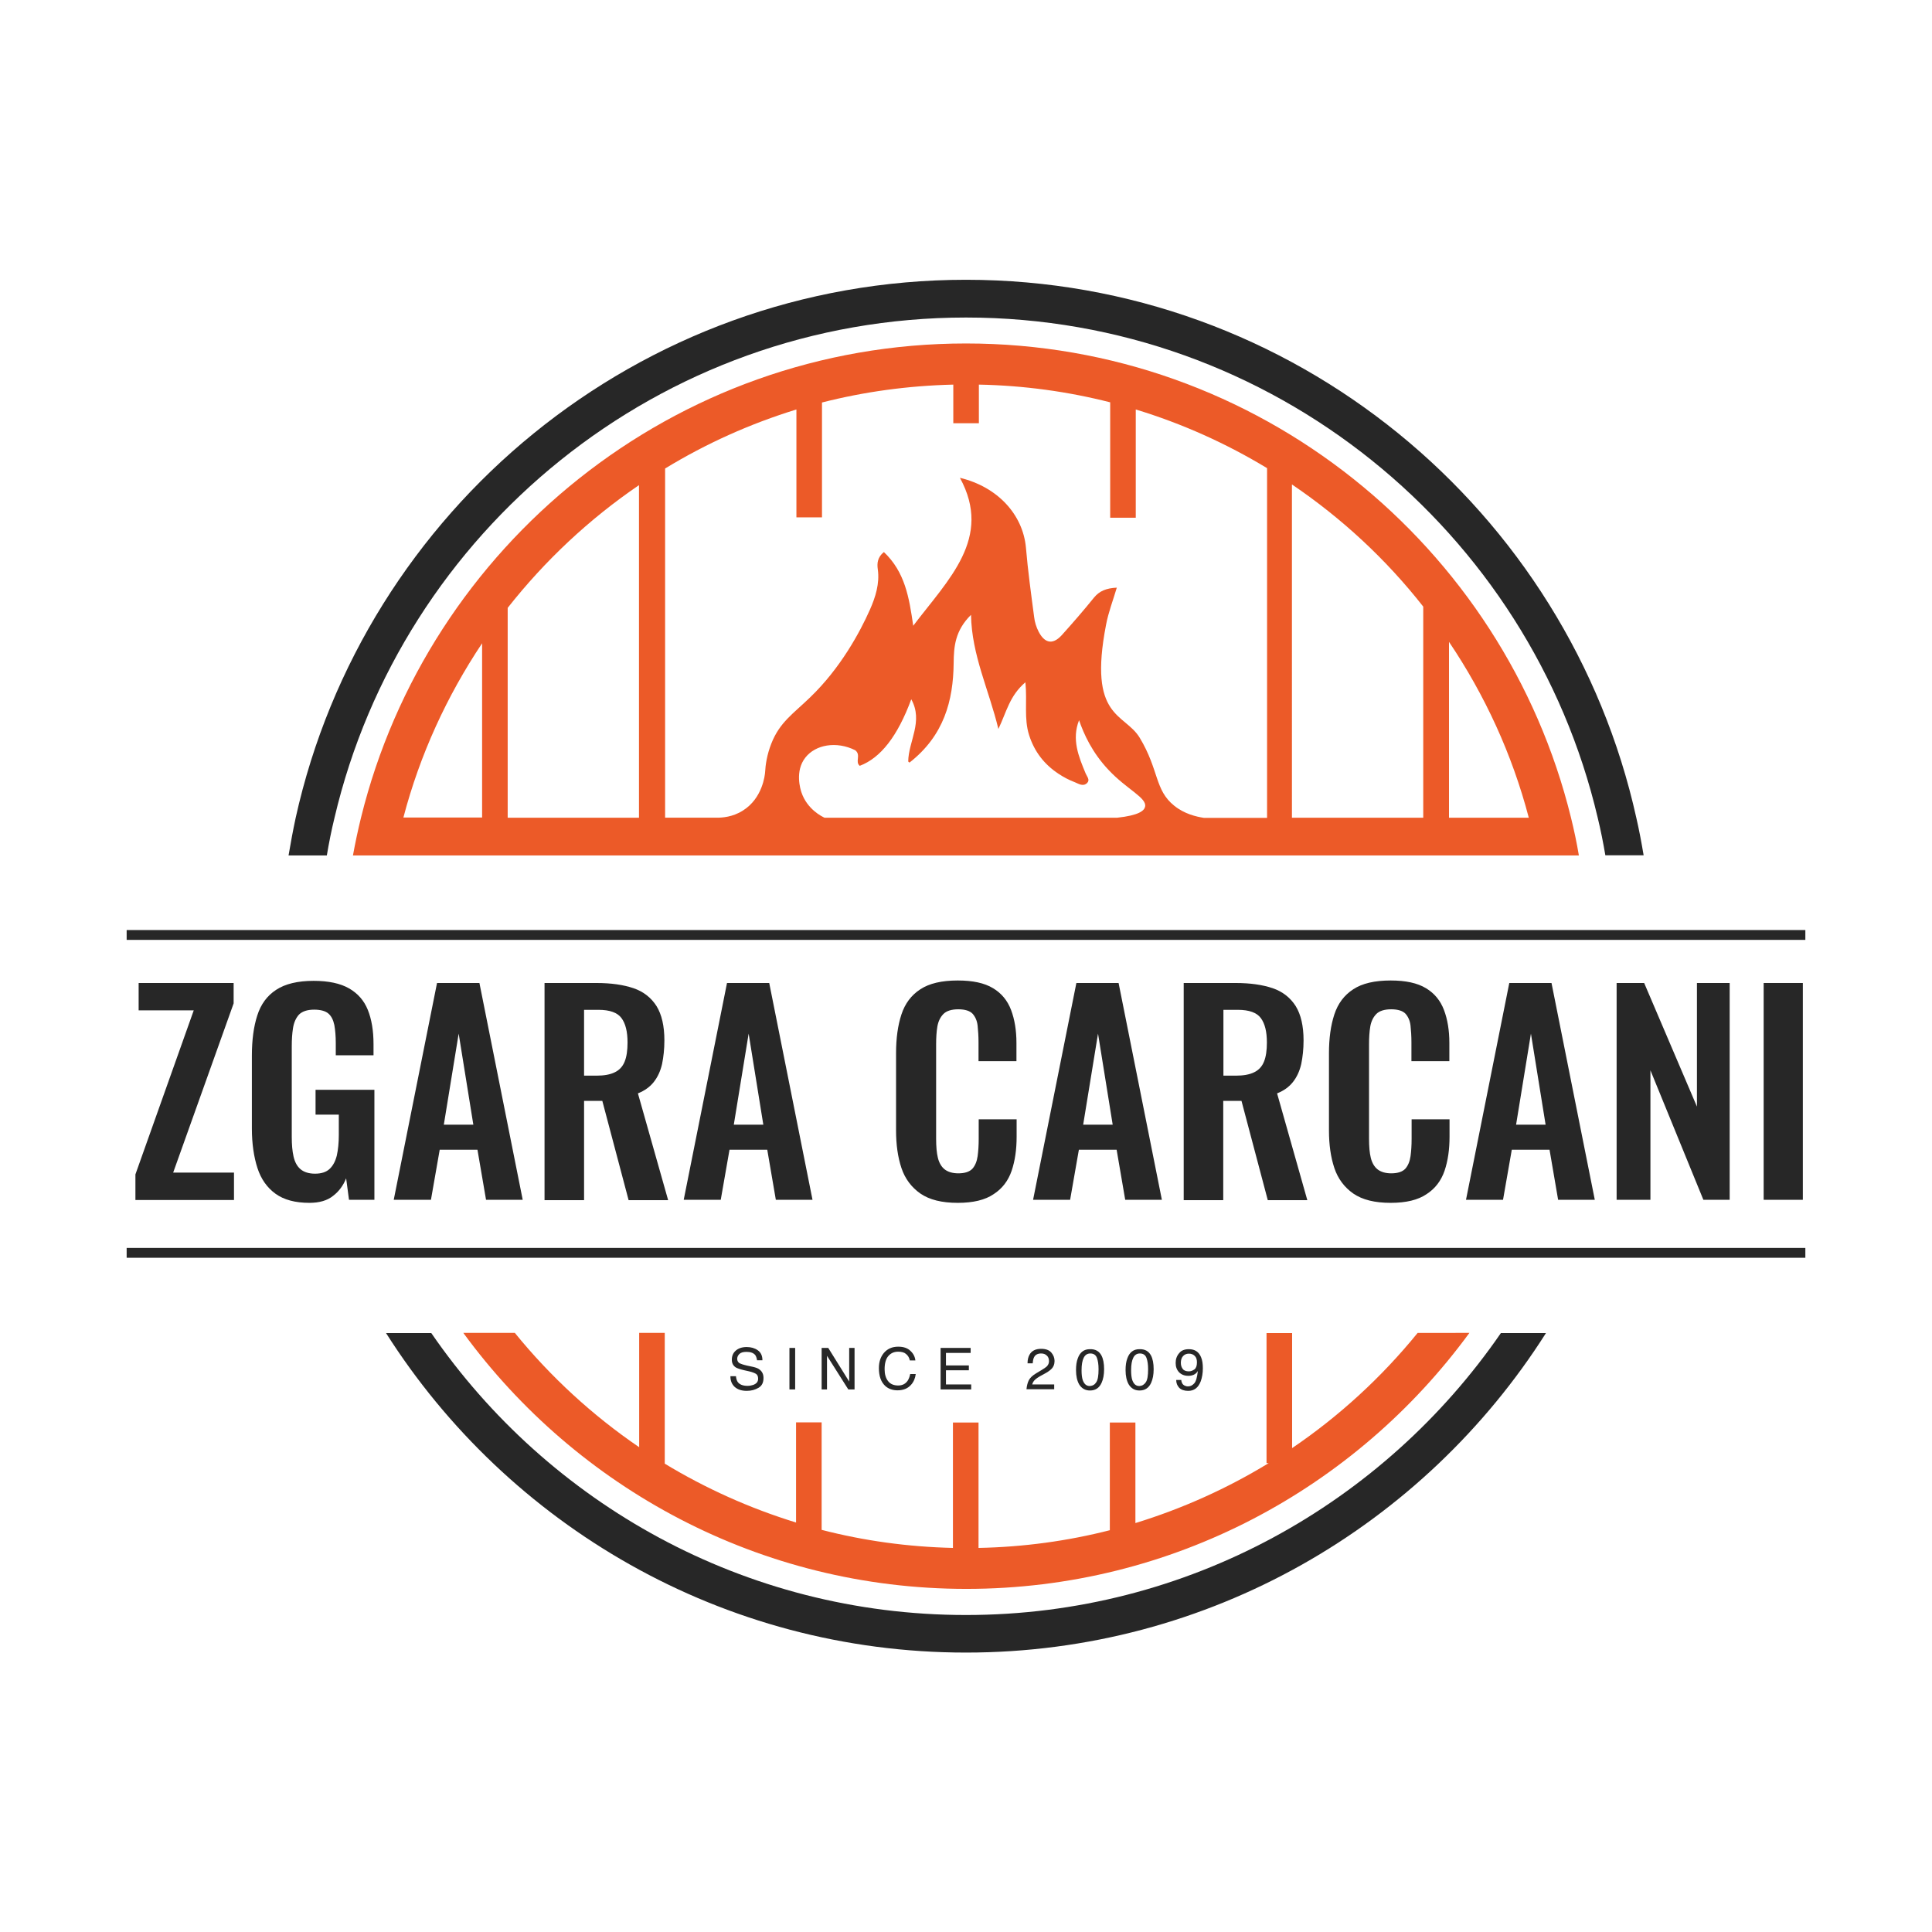
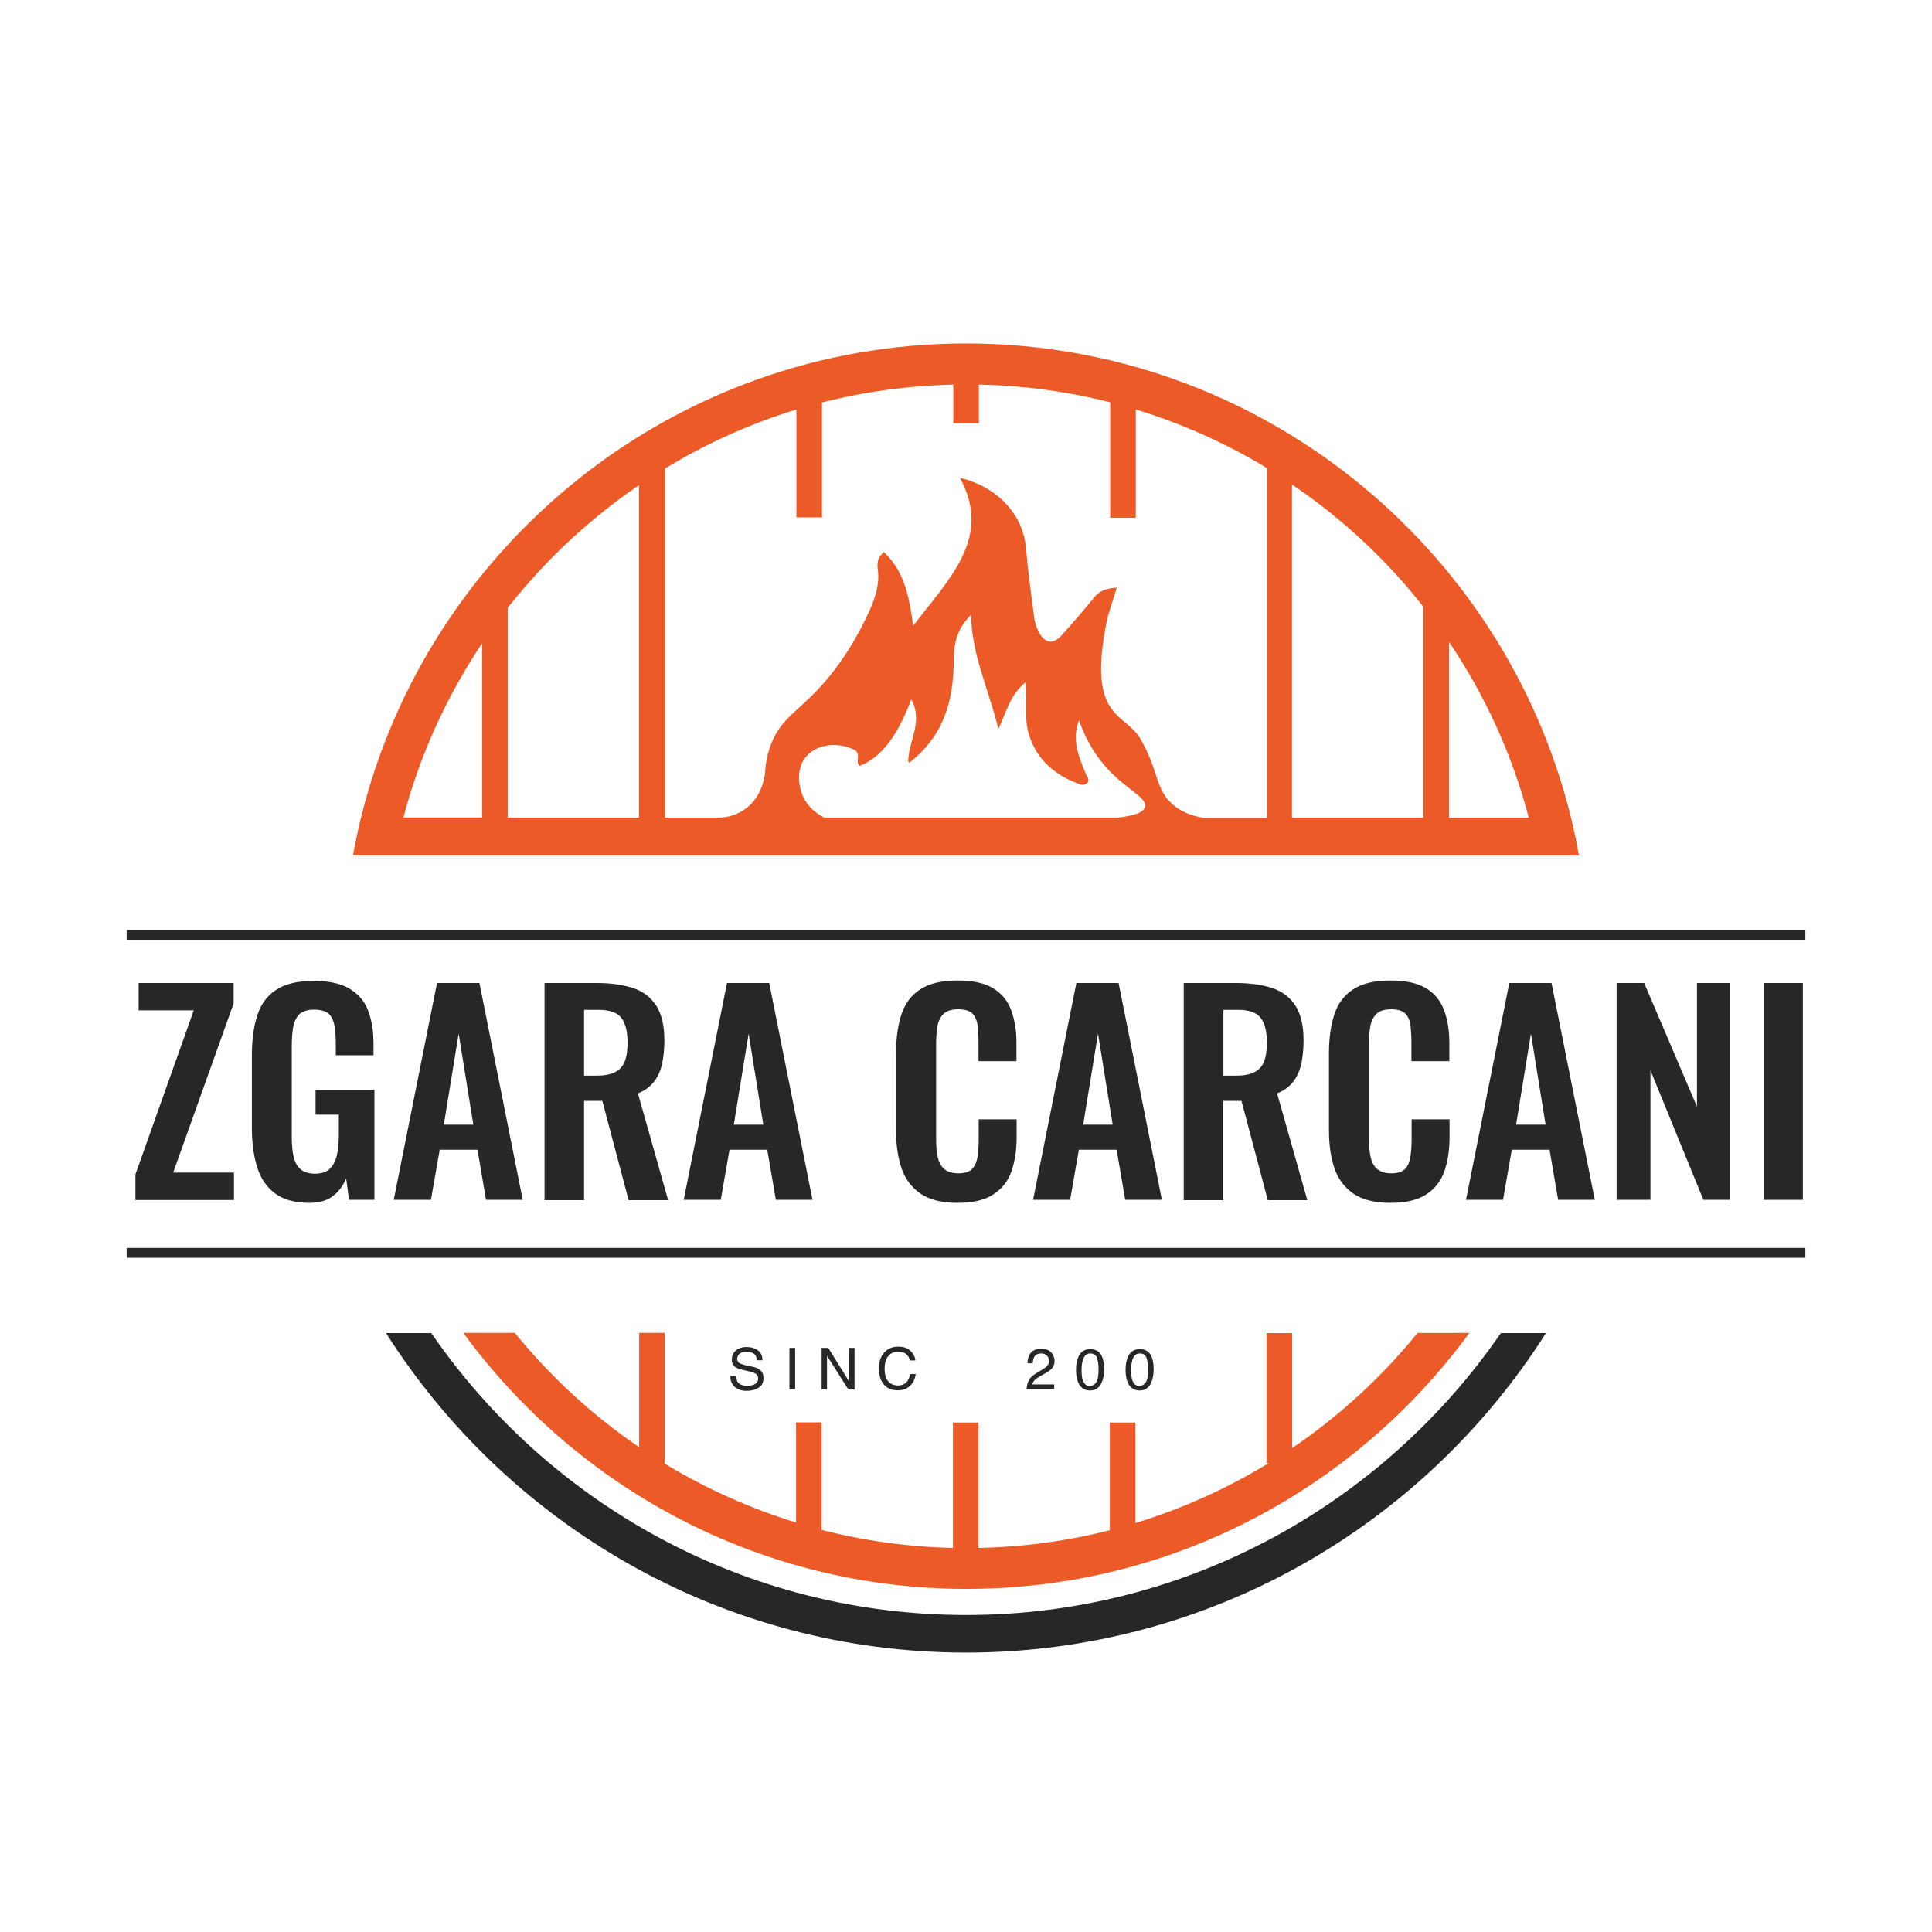
<svg xmlns="http://www.w3.org/2000/svg" version="1.1" id="Layer_1" x="0px" y="0px" viewBox="0 0 1080 1080" style="enable-background:new 0 0 1080 1080;" xml:space="preserve">
  <style type="text/css"> .st0{fill:#272727;} .st1{fill:#EC5A28;} </style>
  <g>
    <g>
      <g>
-         <path class="st0" d="M918.8,478.1h-21.4c-1.2-7.1-2.6-14.1-4.3-21.1C855.5,297,711.4,177.5,540,177.5 c-171.4,0-315.4,119.5-353,279.6c-1.7,6.9-3.1,14-4.3,21.1h-21.4c1.2-7.1,2.5-14.1,4-21.1C203.4,285.3,356.9,156.4,540,156.4 c183.1,0,336.6,128.9,374.7,300.7C916.3,464,917.6,471,918.8,478.1z" />
-       </g>
+         </g>
      <path class="st0" d="M864.2,745.2c-68.1,107.3-188,178.6-324.2,178.6s-256.1-71.3-324.2-178.6h25.3 c65.4,95.1,175,157.6,298.9,157.6s233.5-62.5,299-157.6H864.2z" />
      <g>
        <path class="st0" d="M411.4,769.2c0.1,1.3,0.4,2.4,0.9,3.2c1,1.5,2.9,2.3,5.5,2.3c1.2,0,2.3-0.2,3.2-0.5c1.9-0.7,2.8-1.8,2.8-3.5 c0-1.3-0.4-2.2-1.2-2.7c-0.8-0.5-2.1-1-3.8-1.4l-3.1-0.7c-2.1-0.5-3.5-1-4.4-1.5c-1.5-1-2.2-2.4-2.2-4.3c0-2.1,0.7-3.8,2.2-5.1 s3.5-2,6.1-2c2.4,0,4.5,0.6,6.2,1.8c1.7,1.2,2.6,3,2.6,5.6h-3c-0.2-1.2-0.5-2.2-1-2.9c-1-1.2-2.6-1.8-4.9-1.8 c-1.9,0-3.2,0.4-4,1.2c-0.8,0.8-1.2,1.7-1.2,2.7c0,1.1,0.5,2,1.4,2.5c0.6,0.3,2,0.8,4.2,1.3l3.3,0.7c1.6,0.4,2.8,0.8,3.6,1.5 c1.5,1.1,2.2,2.7,2.2,4.7c0,2.6-0.9,4.4-2.8,5.5c-1.9,1.1-4,1.7-6.5,1.7c-2.9,0-5.1-0.7-6.8-2.2c-1.6-1.5-2.4-3.4-2.4-6H411.4z" />
        <path class="st0" d="M441.3,753.5h3.2v23.2h-3.2V753.5z" />
        <path class="st0" d="M459.3,753.5h3.7l11.7,18.8v-18.8h3v23.2h-3.5l-11.9-18.8v18.8h-3V753.5z" />
        <path class="st0" d="M509,755.2c1.6,1.5,2.5,3.3,2.7,5.3h-3.1c-0.3-1.5-1-2.7-2.1-3.6c-1-0.9-2.5-1.3-4.4-1.3 c-2.3,0-4.1,0.8-5.5,2.4c-1.4,1.6-2.1,4.1-2.1,7.4c0,2.7,0.6,4.9,1.9,6.6c1.3,1.7,3.2,2.5,5.7,2.5c2.3,0,4.1-0.9,5.3-2.7 c0.6-0.9,1.1-2.2,1.4-3.7h3.1c-0.3,2.4-1.2,4.5-2.7,6.1c-1.8,2-4.3,3-7.5,3c-2.7,0-5-0.8-6.8-2.4c-2.4-2.2-3.6-5.5-3.6-10 c0-3.4,0.9-6.2,2.7-8.4c2-2.4,4.7-3.6,8.1-3.6C505.1,752.8,507.4,753.6,509,755.2z" />
-         <path class="st0" d="M525.7,753.5h16.9v2.8h-13.8v7h12.8v2.7h-12.8v7.9h14.1v2.8h-17.1V753.5z" />
        <path class="st0" d="M575.1,771.6c0.7-1.4,2.1-2.7,4.1-3.9l3-1.8c1.4-0.8,2.3-1.5,2.9-2c0.9-0.9,1.3-1.9,1.3-3 c0-1.3-0.4-2.4-1.2-3.1c-0.8-0.8-1.8-1.2-3.2-1.2c-1.9,0-3.3,0.7-4,2.2c-0.4,0.8-0.6,1.9-0.7,3.3h-2.9c0-2,0.4-3.6,1.1-4.8 c1.2-2.2,3.4-3.3,6.5-3.3c2.6,0,4.5,0.7,5.7,2.1c1.2,1.4,1.8,3,1.8,4.7c0,1.8-0.6,3.4-1.9,4.6c-0.7,0.7-2.1,1.7-4,2.7l-2.2,1.2 c-1,0.6-1.8,1.1-2.4,1.6c-1.1,0.9-1.7,1.9-2,3h12.3v2.7h-15.5C574,774.7,574.4,773,575.1,771.6z" />
        <path class="st0" d="M615.7,757.7c1,1.9,1.5,4.4,1.5,7.7c0,3.1-0.5,5.6-1.4,7.6c-1.3,2.9-3.5,4.3-6.5,4.3c-2.7,0-4.7-1.2-6.1-3.5 c-1.1-2-1.7-4.6-1.7-7.9c0-2.6,0.3-4.8,1-6.6c1.2-3.4,3.5-5.1,6.7-5.1C612.3,754.1,614.4,755.3,615.7,757.7z M612.8,772.7 c0.9-1.3,1.3-3.7,1.3-7.3c0-2.6-0.3-4.7-0.9-6.3c-0.6-1.7-1.9-2.5-3.7-2.5c-1.7,0-2.9,0.8-3.7,2.4c-0.8,1.6-1.2,3.9-1.2,7 c0,2.3,0.2,4.2,0.7,5.6c0.8,2.1,2,3.2,3.9,3.2C610.8,774.7,612,774,612.8,772.7z" />
        <path class="st0" d="M643.4,757.7c1,1.9,1.5,4.4,1.5,7.7c0,3.1-0.5,5.6-1.4,7.6c-1.3,2.9-3.5,4.3-6.5,4.3c-2.7,0-4.7-1.2-6.1-3.5 c-1.1-2-1.7-4.6-1.7-7.9c0-2.6,0.3-4.8,1-6.6c1.2-3.4,3.5-5.1,6.7-5.1C640,754.1,642.1,755.3,643.4,757.7z M640.5,772.7 c0.9-1.3,1.3-3.7,1.3-7.3c0-2.6-0.3-4.7-0.9-6.3c-0.6-1.7-1.9-2.5-3.7-2.5c-1.7,0-2.9,0.8-3.7,2.4c-0.8,1.6-1.2,3.9-1.2,7 c0,2.3,0.2,4.2,0.7,5.6c0.8,2.1,2,3.2,3.9,3.2C638.5,774.7,639.6,774,640.5,772.7z" />
-         <path class="st0" d="M660.3,771.2c0.1,1.6,0.7,2.7,1.8,3.3c0.6,0.3,1.2,0.5,2,0.5c1.4,0,2.5-0.6,3.5-1.7c1-1.1,1.6-3.4,2-6.9 c-0.6,1-1.4,1.7-2.3,2.1c-0.9,0.4-1.9,0.6-3,0.6c-2.2,0-3.9-0.7-5.2-2c-1.3-1.4-1.9-3.1-1.9-5.2c0-2.1,0.6-3.9,1.9-5.4 c1.2-1.6,3.1-2.3,5.5-2.3c3.3,0,5.6,1.5,6.8,4.5c0.7,1.6,1,3.7,1,6.1c0,2.8-0.4,5.2-1.2,7.4c-1.4,3.6-3.7,5.3-7,5.3 c-2.2,0-3.9-0.6-5-1.7c-1.1-1.2-1.7-2.6-1.7-4.4H660.3z M667.7,765.5c0.9-0.7,1.4-2,1.4-3.9c0-1.7-0.4-2.9-1.3-3.7 c-0.8-0.8-1.9-1.2-3.2-1.2c-1.4,0-2.5,0.5-3.3,1.4c-0.8,0.9-1.2,2.2-1.2,3.7c0,1.5,0.4,2.6,1.1,3.5c0.7,0.9,1.9,1.3,3.4,1.3 C665.7,766.6,666.7,766.2,667.7,765.5z" />
      </g>
      <path class="st1" d="M878.2,457.1c-37.3-152-174.8-265.1-338.2-265.1c-163.4,0-300.8,113.1-338.2,265.1c-1.7,6.9-3.2,14-4.5,21.1 h685.3C881.4,471,879.9,464,878.2,457.1z M795.6,339.1v118h-73.4V270.8C750.1,289.7,774.9,312.7,795.6,339.1z M357.2,271.2v185.9 h-73.4V339.8C304.6,313.4,329.3,290.2,357.2,271.2z M269.5,359.6v97.4h-44C234.7,421.9,249.8,389.1,269.5,359.6z M640.1,451 c-0.5,2.2-3.5,4.8-15.5,6.1H460.9c-1.5-0.7-9.7-4.7-12.9-14.2c-0.5-1.5-3.8-11.8,2.2-19.4c5.6-7.2,17.3-9.4,27.9-4.1 c3.4,2.7-0.3,6.4,2.5,8.7c11.7-4.4,21.2-16.6,28.8-37.2c6.9,12.4-1.6,23.5-1.7,34.8l0.7,0.6c19.2-15,24.5-34.5,24.7-55.7 c0.1-9,0.7-18,9.7-26.9c0.4,22.6,10,41.8,15.3,63.8c4.6-9.6,6.2-18.5,15.1-26.1c1.1,10.8-0.9,20.3,2.1,29.6 c2.9,9.1,8.4,16.3,16.5,21.6c2.7,1.8,5.7,3.4,9.1,4.7c2,0.8,4.6,2.6,6.8,0.4c0,0,0.1,0,0.1-0.1c1.6-1.7-0.2-3.5-0.9-5.2 c-4-9.6-7.9-19.1-3.7-29.8c2.6,7.6,7.3,18.1,16.5,27.8C630,441.4,641.3,446,640.1,451z M656.4,450.4c-11-8.8-8.4-19.9-19.3-38 c-8.5-14-29-10.6-18.8-63.2c1.3-6.9,3.9-13.6,6-20.7c-6,0.3-9.7,1.9-12.7,5.5c-5.8,7.2-11.9,14.2-18.1,21.1c-5.5,6-9.9,3.8-12.9-2 c-1.3-2.5-2.2-5.4-2.5-8.1c-1.7-12.9-3.5-25.9-4.6-38.9c-1.7-18.4-15.7-33.9-36.9-39c18.4,33.7-6.4,56.7-26.1,82.7 c-2.3-15.9-4.6-30-16.4-41.2c-3.6,2.9-3.9,6.3-3.4,9.7c1.1,7.9-1.3,15.5-4.4,22.5c-5.5,12.4-16.4,32.7-33.5,49.1 c-9.4,9.1-16.9,13.8-21.6,25.7c-2.5,6.3-3.3,12.1-3.5,16c-0.1,1.6-1.4,14.6-12.4,21.5c-5.8,3.7-11.7,4-14.5,4h-29V261.9 c22.8-13.9,47.4-25,73.4-33v60.3h14.3V225c23.5-6,48.1-9.4,73.4-10v21.6h14.3v-21.6c25.3,0.5,49.8,3.9,73.4,9.9v64.5h14.3v-60.5 c26,7.9,50.6,19,73.4,32.8v195.5H673C668.6,456.5,662.1,455,656.4,450.4z M810,457.1v-98.3c20,29.7,35.3,62.8,44.6,98.3H810z" />
      <path class="st1" d="M792.4,745.2c-20.1,24.7-43.7,46.4-70.1,64.3v-64.3h-14.3v72.7h1.2c-23.1,14.1-48.1,25.4-74.5,33.5v-56.2 h-14.3v60.2c-23.5,6-48.1,9.4-73.4,9.9v-70.1h-14.3v70.1c-25.3-0.6-49.8-4-73.4-10.1v-60.1h-14.3v56c-26-8-50.6-19.1-73.4-32.9 v-73.1h-14.3v63.9c-26.1-17.8-49.6-39.4-69.5-63.9h-28.8c63.4,86.7,165.8,143.1,281.2,143.1c115.4,0,217.8-56.4,281.2-143.1H792.4 z" />
    </g>
    <g>
      <g>
        <path class="st0" d="M75.7,670.7v-14.2l32.6-91.7H77.5v-15.3h53.1v11.4l-33.8,94.6h34v15.3H75.7z" />
        <path class="st0" d="M173,672.4c-8,0-14.3-1.7-19-5.1c-4.7-3.4-8.1-8.2-10.1-14.4c-2-6.2-3.1-13.6-3.1-22.1v-40.7 c0-8.7,1-16.2,3-22.4c2-6.3,5.5-11.1,10.6-14.4c5-3.3,12-5,20.9-5c8.3,0,14.9,1.4,19.8,4.2c4.9,2.8,8.4,6.8,10.5,12 c2.1,5.2,3.2,11.6,3.2,19.1v6.3h-21.1v-6.9c0-3.9-0.3-7.2-0.8-10c-0.6-2.8-1.6-4.9-3.3-6.4c-1.6-1.4-4.3-2.2-8-2.2 c-3.9,0-6.7,1-8.5,2.8c-1.7,1.9-2.8,4.4-3.3,7.5c-0.5,3.1-0.7,6.5-0.7,10.2v50.7c0,4.2,0.3,7.8,1,10.9c0.7,3.1,2,5.5,3.9,7.1 c1.9,1.6,4.6,2.5,8.1,2.5c3.6,0,6.3-0.9,8.2-2.7c1.9-1.8,3.2-4.3,4-7.5c0.7-3.2,1.1-7,1.1-11.4v-11.4h-13v-13.9h32.9v61.5h-14.2 l-1.6-12c-1.6,4-4,7.3-7.3,9.8C183,671.1,178.5,672.4,173,672.4z" />
        <path class="st0" d="M220.1,670.7l24.2-121.2H268l24.2,121.2h-20.5l-4.8-28h-21.1l-4.9,28H220.1z M248.1,628.7h16.5l-8.2-50.9 L248.1,628.7z" />
        <path class="st0" d="M304.4,670.7V549.5h29c8.2,0,15.1,1,20.7,2.9c5.6,1.9,9.9,5.3,12.9,10c2.9,4.7,4.4,11.1,4.4,19.2 c0,4.9-0.5,9.3-1.3,13.2c-0.9,3.9-2.4,7.2-4.6,10c-2.1,2.7-5.1,4.9-8.9,6.4l16.9,59.7h-22.1l-14.7-55.5h-10.2v55.5H304.4z M326.5,601.3h6.9c4.3,0,7.7-0.6,10.3-1.9c2.5-1.2,4.4-3.2,5.5-6c1.1-2.7,1.6-6.3,1.6-10.6c0-6.1-1.1-10.6-3.4-13.7 c-2.2-3-6.5-4.6-12.8-4.6h-8.1V601.3z" />
        <path class="st0" d="M382.2,670.7l24.2-121.2h23.6l24.2,121.2h-20.5l-4.8-28h-21.1l-4.9,28H382.2z M410.2,628.7h16.5l-8.2-50.9 L410.2,628.7z" />
        <path class="st0" d="M535.4,672.4c-8.9,0-15.8-1.7-20.9-5.2c-5-3.5-8.6-8.3-10.6-14.3c-2-6-3-13-3-20.9v-43.3 c0-8.3,1-15.5,3-21.6c2-6.1,5.5-10.8,10.6-14.1c5-3.3,12-4.9,20.9-4.9c8.4,0,14.9,1.4,19.7,4.3c4.7,2.8,8.1,6.9,10.1,12.2 c2,5.3,3,11.4,3,18.4v10.2h-21.2v-10.5c0-3.4-0.2-6.5-0.5-9.3s-1.3-5-2.8-6.7c-1.5-1.6-4.2-2.5-8-2.5c-3.8,0-6.6,0.9-8.3,2.6 c-1.7,1.7-2.9,4.1-3.4,7c-0.5,2.9-0.7,6.3-0.7,10v52.7c0,4.4,0.3,8,1,10.8c0.7,2.8,2,5,3.8,6.4c1.8,1.4,4.4,2.2,7.6,2.2 c3.7,0,6.3-0.9,7.9-2.6c1.5-1.7,2.5-4.1,2.9-7c0.4-2.9,0.6-6.1,0.6-9.7v-10.9h21.2v9.7c0,7.2-0.9,13.5-2.8,19.1 c-1.9,5.5-5.2,9.9-10,13C550.7,670.8,544,672.4,535.4,672.4z" />
        <path class="st0" d="M577.5,670.7l24.2-121.2h23.6l24.2,121.2h-20.5l-4.8-28h-21.1l-4.9,28H577.5z M605.5,628.7h16.5l-8.2-50.9 L605.5,628.7z" />
        <path class="st0" d="M661.7,670.7V549.5h29c8.2,0,15.1,1,20.7,2.9c5.6,1.9,9.9,5.3,12.9,10c2.9,4.7,4.4,11.1,4.4,19.2 c0,4.9-0.5,9.3-1.3,13.2c-0.9,3.9-2.4,7.2-4.6,10s-5.1,4.9-8.9,6.4l16.9,59.7h-22.1l-14.7-55.5h-10.2v55.5H661.7z M683.9,601.3 h6.9c4.3,0,7.7-0.6,10.3-1.9c2.5-1.2,4.4-3.2,5.5-6c1.1-2.7,1.6-6.3,1.6-10.6c0-6.1-1.1-10.6-3.4-13.7c-2.2-3-6.5-4.6-12.8-4.6 h-8.1V601.3z" />
        <path class="st0" d="M777.4,672.4c-8.9,0-15.8-1.7-20.9-5.2c-5-3.5-8.6-8.3-10.6-14.3c-2-6-3-13-3-20.9v-43.3 c0-8.3,1-15.5,3-21.6c2-6.1,5.5-10.8,10.6-14.1c5-3.3,12-4.9,20.9-4.9c8.4,0,14.9,1.4,19.7,4.3c4.7,2.8,8.1,6.9,10.1,12.2 c2,5.3,3,11.4,3,18.4v10.2h-21.2v-10.5c0-3.4-0.2-6.5-0.5-9.3s-1.3-5-2.8-6.7c-1.5-1.6-4.2-2.5-8-2.5c-3.8,0-6.6,0.9-8.3,2.6 c-1.7,1.7-2.9,4.1-3.4,7c-0.5,2.9-0.7,6.3-0.7,10v52.7c0,4.4,0.3,8,1,10.8c0.7,2.8,2,5,3.8,6.4c1.8,1.4,4.4,2.2,7.6,2.2 c3.7,0,6.3-0.9,7.9-2.6c1.5-1.7,2.5-4.1,2.9-7c0.4-2.9,0.6-6.1,0.6-9.7v-10.9h21.2v9.7c0,7.2-0.9,13.5-2.8,19.1 c-1.9,5.5-5.2,9.9-10,13C792.7,670.8,786,672.4,777.4,672.4z" />
        <path class="st0" d="M819.5,670.7l24.2-121.2h23.6l24.2,121.2h-20.5l-4.8-28h-21.1l-4.9,28H819.5z M847.5,628.7h16.5l-8.2-50.9 L847.5,628.7z" />
        <path class="st0" d="M903.7,670.7V549.5h15.4l29.5,69.1v-69.1h18.3v121.2h-14.7l-29.6-72.4v72.4H903.7z" />
        <path class="st0" d="M985.9,670.7V549.5h21.9v121.2H985.9z" />
      </g>
      <rect x="70.8" y="697.6" class="st0" width="938.4" height="5.5" />
      <rect x="70.8" y="519.9" class="st0" width="938.4" height="5.5" />
    </g>
  </g>
</svg>